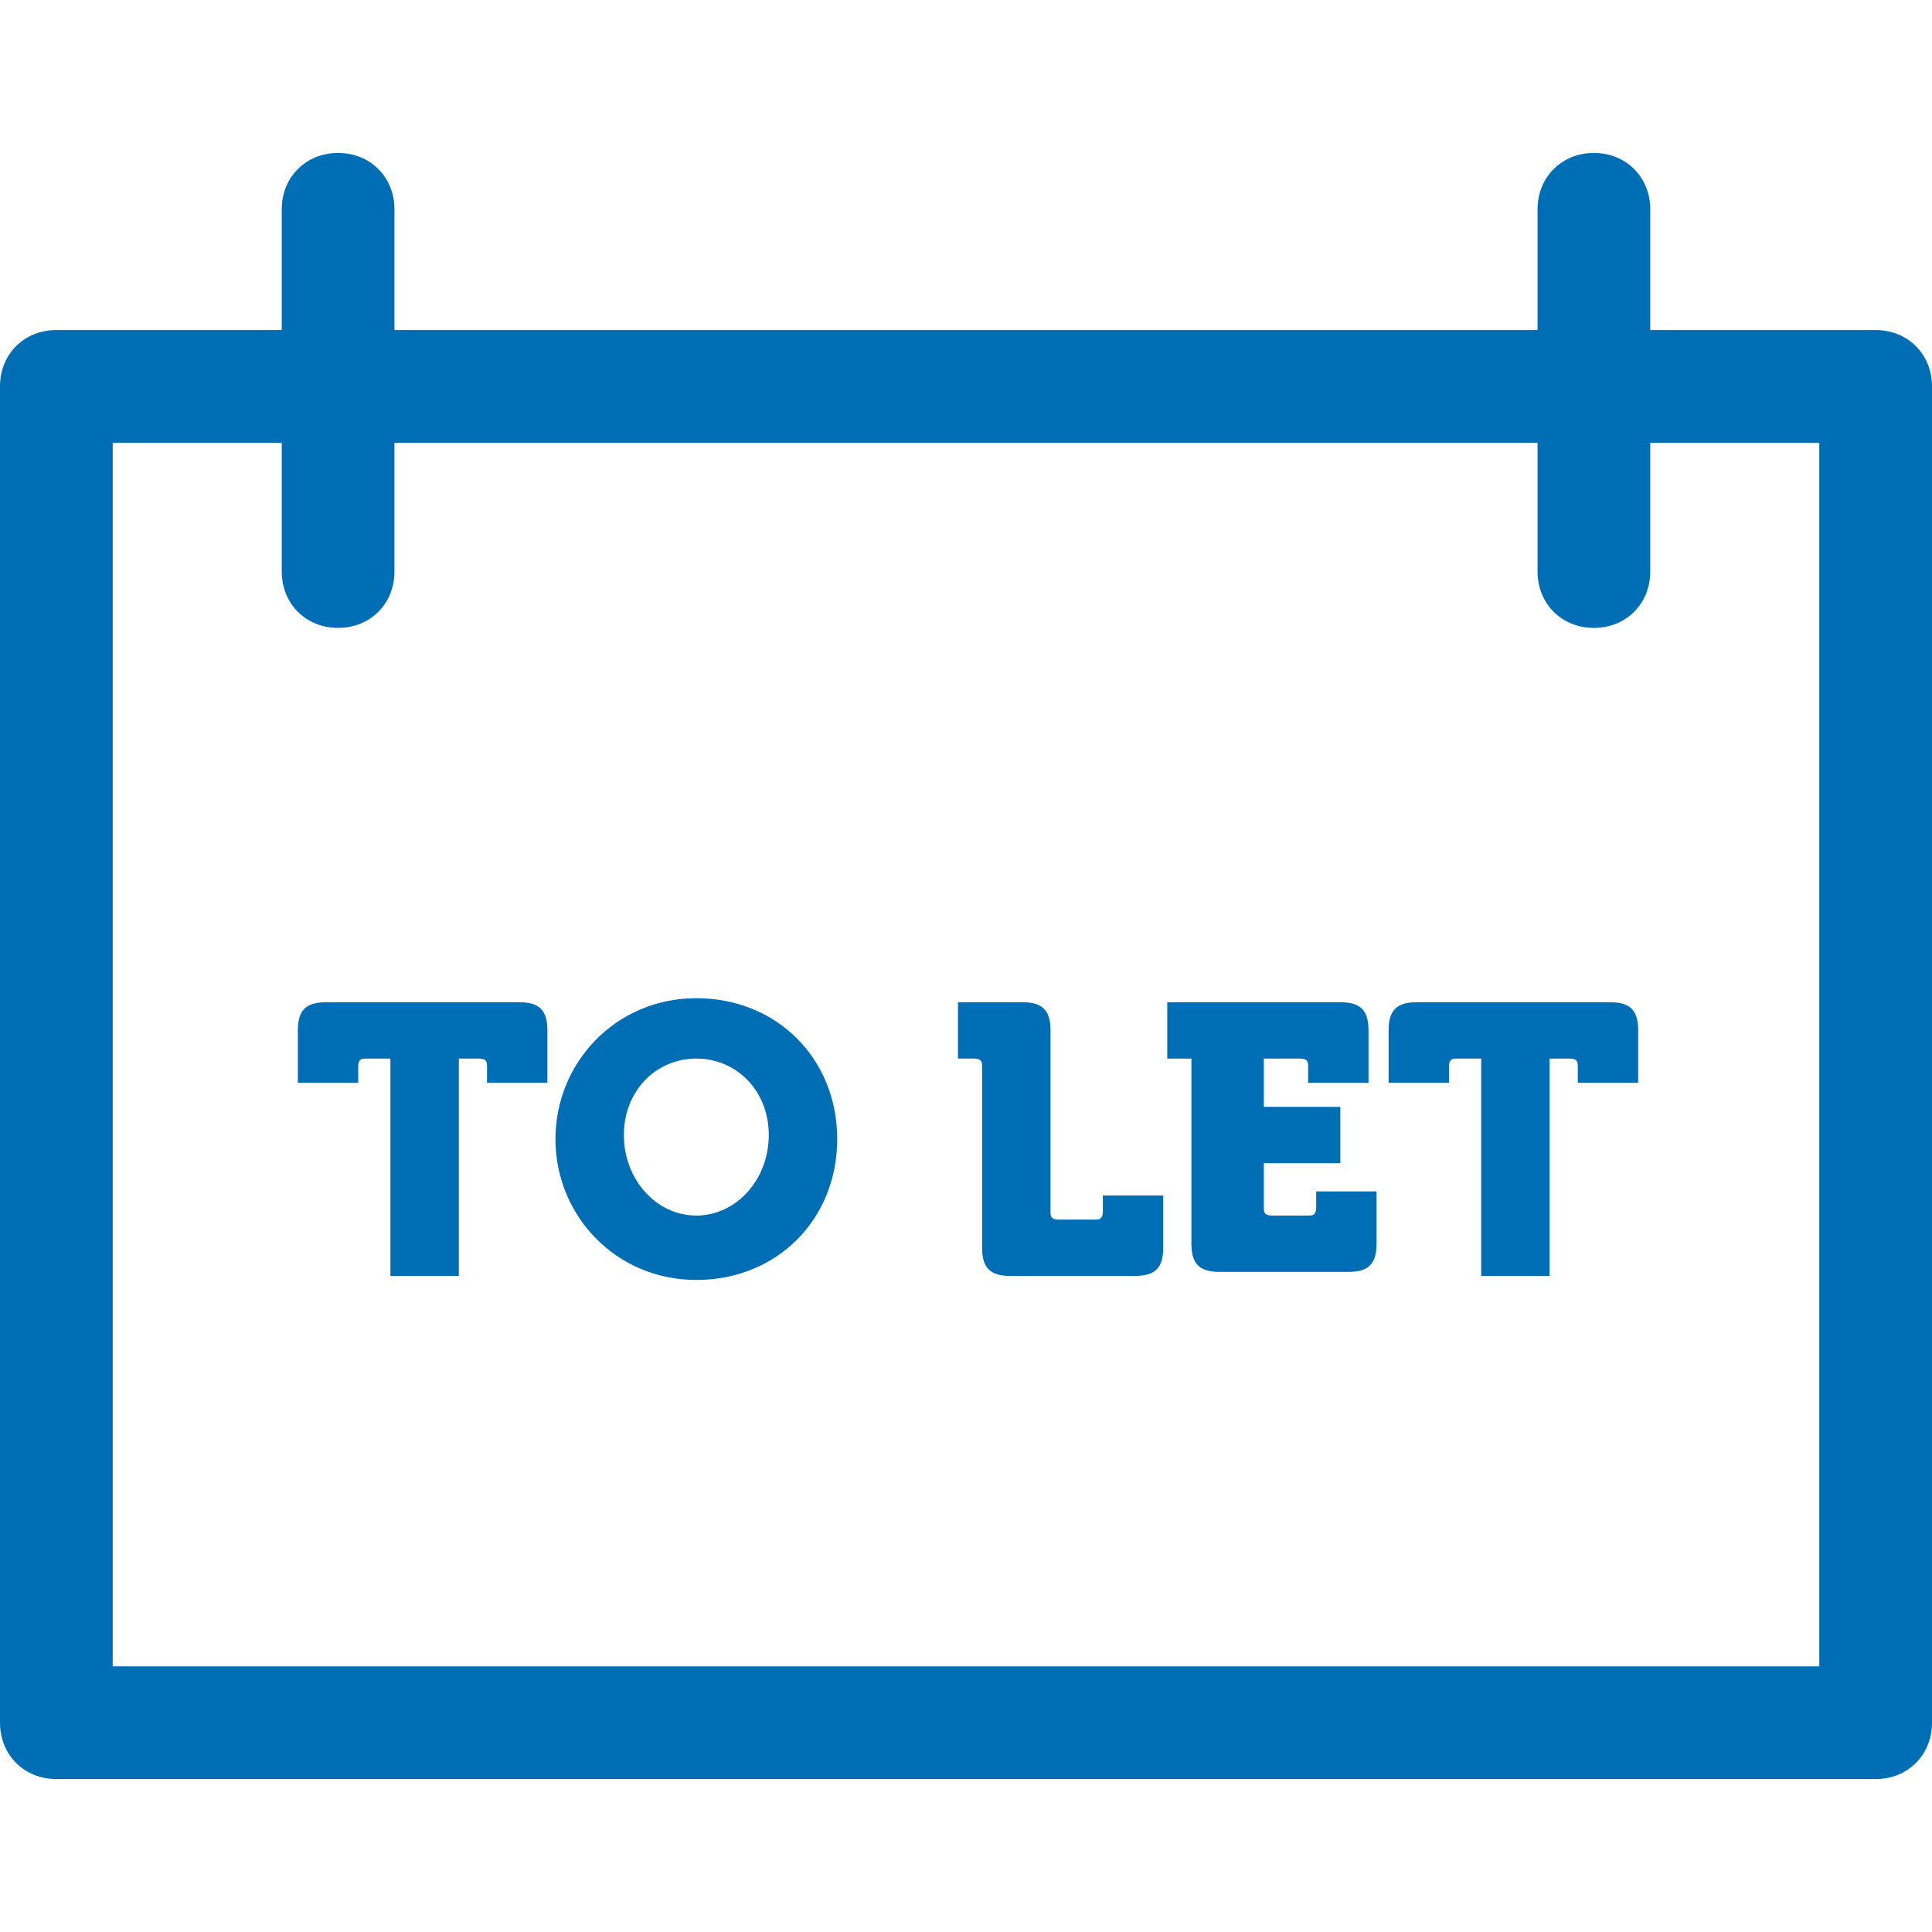
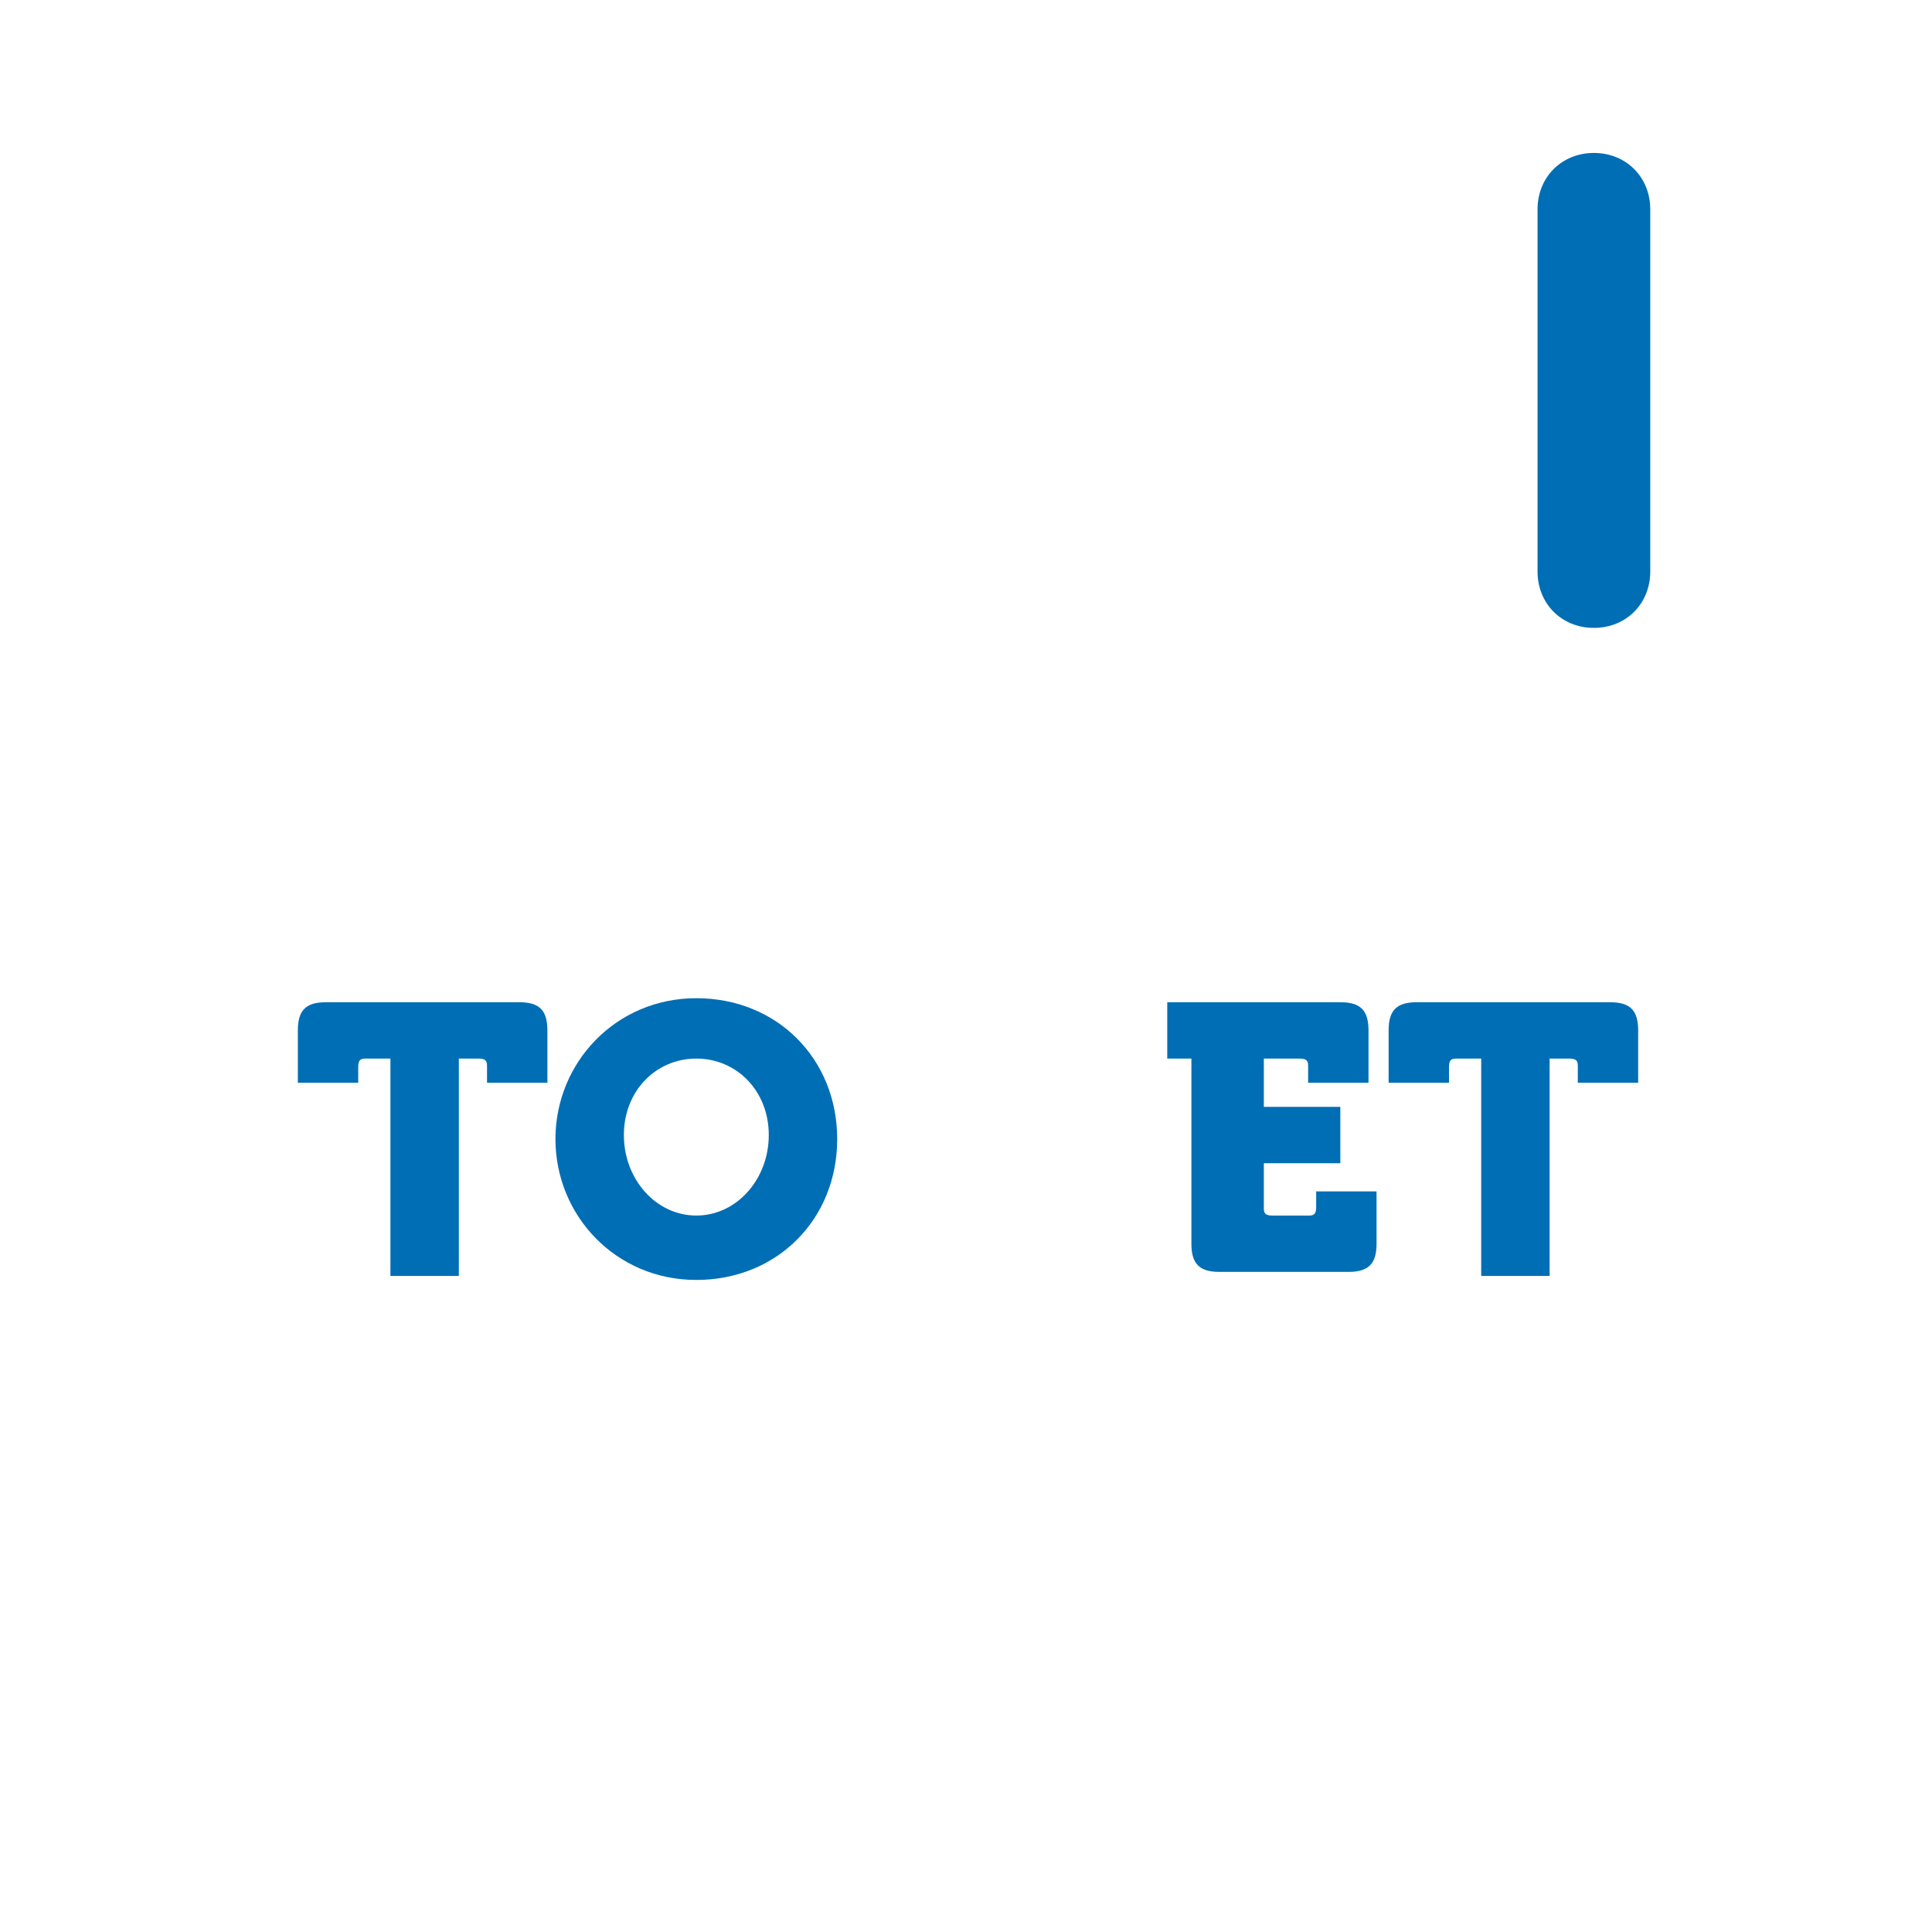
<svg xmlns="http://www.w3.org/2000/svg" id="Layer_1" data-name="Layer 1" version="1.1" viewBox="0 0 48 48">
  <defs>
    <style>
      .cls-1 {
        fill: #006eb5;
        stroke-width: 0px;
      }
    </style>
  </defs>
  <g>
-     <path class="cls-1" d="M8.4,15.6c-.8,0-1.4-.6-1.4-1.4V5.2c0-.8.6-1.4,1.4-1.4s1.4.6,1.4,1.4v9c0,.8-.6,1.4-1.4,1.4Z" />
    <path class="cls-1" d="M39.6,15.6c-.8,0-1.4-.6-1.4-1.4V5.2c0-.8.6-1.4,1.4-1.4s1.4.6,1.4,1.4v9c0,.8-.6,1.4-1.4,1.4Z" />
  </g>
-   <path class="cls-1" d="M46.6,44.2H1.4c-.8,0-1.4-.6-1.4-1.4V9.6c0-.8.6-1.4,1.4-1.4h45.2c.8,0,1.4.6,1.4,1.4v33.2c0,.8-.6,1.4-1.4,1.4ZM2.8,41.4h42.4V11H2.8v30.4Z" />
  <g>
    <path class="cls-1" d="M9.6,26.3h-.5c-.1,0-.2,0-.2.2v.4h-1.5v-1.3c0-.5.2-.7.7-.7h4.8c.5,0,.7.2.7.7v1.3h-1.5v-.4c0-.1,0-.2-.2-.2h-.5v5.4h-1.7v-5.4Z" />
    <path class="cls-1" d="M17.3,24.8c2,0,3.5,1.5,3.5,3.5s-1.5,3.5-3.5,3.5-3.5-1.6-3.5-3.5,1.5-3.5,3.5-3.5ZM17.3,30.2c1,0,1.8-.9,1.8-2s-.8-1.9-1.8-1.9-1.8.8-1.8,1.9.8,2,1.8,2Z" />
-     <path class="cls-1" d="M24.4,26.5c0-.1,0-.2-.2-.2h-.4v-1.4h1.6c.5,0,.7.2.7.7v4.5c0,.1,0,.2.2.2h.9c.1,0,.2,0,.2-.2v-.4h1.5v1.3c0,.5-.2.7-.7.7h-3.1c-.5,0-.7-.2-.7-.7v-4.5Z" />
    <path class="cls-1" d="M29.6,26.3h-.6v-1.4h4.3c.5,0,.7.2.7.7v1.3h-1.5v-.4c0-.1,0-.2-.2-.2h-.9v1.2h1.9v1.4h-1.9v1.1c0,.1,0,.2.2.2h.9c.1,0,.2,0,.2-.2v-.4h1.5v1.3c0,.5-.2.7-.7.7h-3.2c-.5,0-.7-.2-.7-.7v-4.7Z" />
    <path class="cls-1" d="M36.7,26.3h-.5c-.1,0-.2,0-.2.2v.4h-1.5v-1.3c0-.5.2-.7.7-.7h4.8c.5,0,.7.2.7.7v1.3h-1.5v-.4c0-.1,0-.2-.2-.2h-.5v5.4h-1.7v-5.4Z" />
  </g>
</svg>